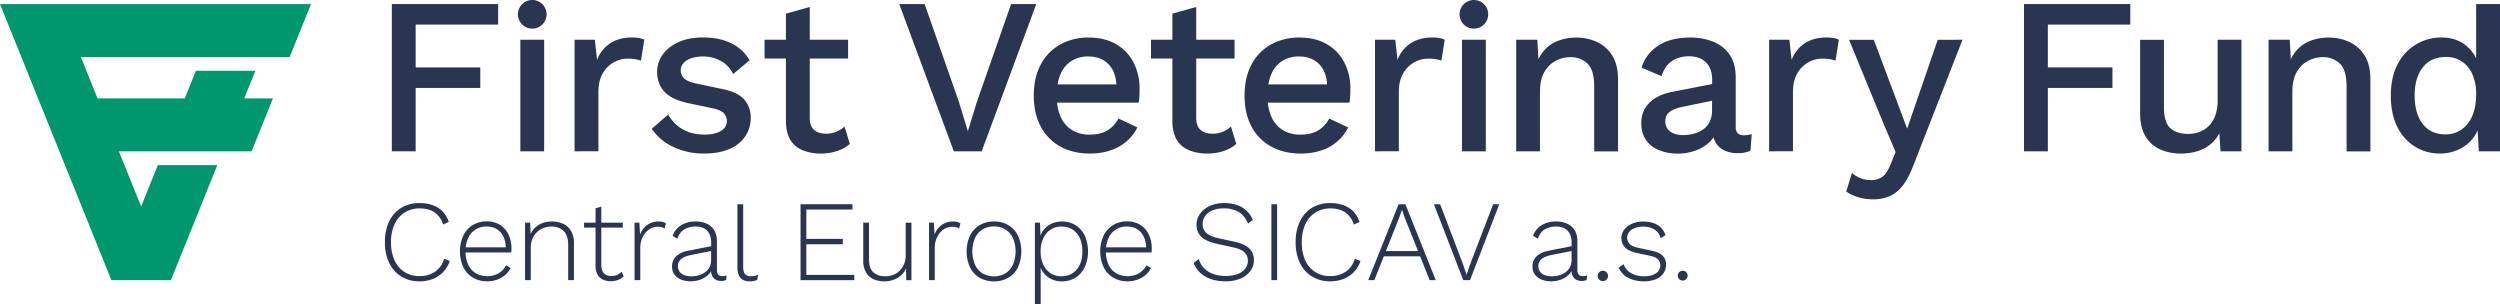
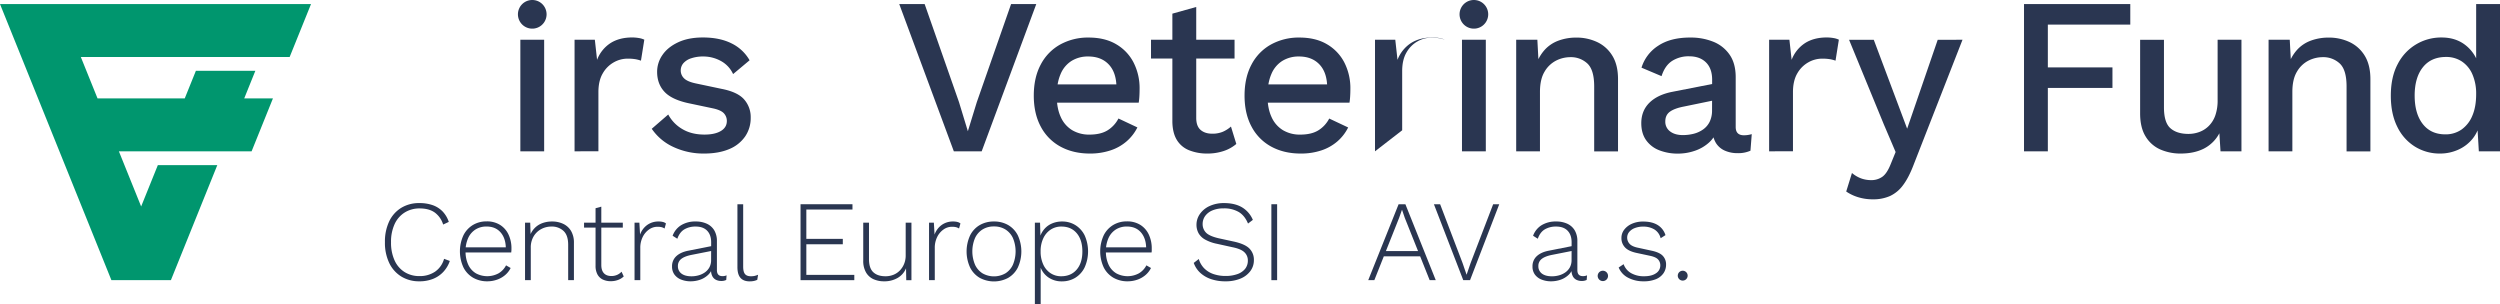
<svg xmlns="http://www.w3.org/2000/svg" viewBox="0 0 2173.1 264.53">
  <defs>
    <style>.cls-1{fill:#00966e;}.cls-2{fill:#2a3651;}</style>
  </defs>
  <g id="Layer_2" data-name="Layer 2">
    <g id="final_complete">
      <polygon class="cls-1" points="270.35 3.53 0 3.53 96.84 243.53 148.55 243.53 188.89 143.53 137.2 143.53 122.69 179.48 103.34 131.53 218.7 131.53 237.25 85.53 212.29 85.53 221.97 61.53 170.28 61.53 160.59 85.53 84.78 85.53 70.25 49.53 251.78 49.53 270.35 3.53" />
-       <path class="cls-2" d="M433,21.37H361.31V58.61h56.17V76.45H361.31v55.08H340.59V3.53H433Z" />
      <path class="cls-2" d="M499.43,131.53v-97h17.63L519,52a30.12,30.12,0,0,1,11.52-14.44q7.65-4.95,18.89-5a35.67,35.67,0,0,1,5.81.48,17.33,17.33,0,0,1,4.84,1.46l-2.91,18.23a29.11,29.11,0,0,0-4.74-1.26,40.82,40.82,0,0,0-7.07-.49,24.26,24.26,0,0,0-11.81,3.2,25.39,25.39,0,0,0-9.59,9.6q-3.78,6.41-3.78,16.29v51.4Z" />
      <path class="cls-2" d="M612.06,133.47a61.79,61.79,0,0,1-26.53-5.63,45.82,45.82,0,0,1-19-15.9l14.33-12.41a32.2,32.2,0,0,0,12.3,12.7q8,4.76,19.27,4.75,8.91,0,14.14-3.1t5.23-8.73a9.67,9.67,0,0,0-2.42-6.49q-2.43-2.82-9.2-4.37L599.86,90q-15.5-3.11-22.07-10T571.2,62.49a25.55,25.55,0,0,1,4.65-14.74q4.65-6.8,13.65-11t21.6-4.17q14.52,0,24.79,5.14A36.28,36.28,0,0,1,651.57,52.4l-14.33,12A24.49,24.49,0,0,0,626.4,52.89a31.47,31.47,0,0,0-14.92-3.79,32.33,32.33,0,0,0-10.65,1.56,15.28,15.28,0,0,0-6.78,4.26,9.55,9.55,0,0,0-2.32,6.4,9.3,9.3,0,0,0,2.91,6.79q2.9,2.91,10.45,4.46l22.08,4.66q14,2.72,19.66,9.21a23.08,23.08,0,0,1,5.71,15.8,28.31,28.31,0,0,1-4.84,16.39,31.21,31.21,0,0,1-13.94,11Q624.66,133.46,612.06,133.47Z" />
-       <path class="cls-2" d="M737.19,34.56V50.85H664.57V34.56ZM703.88,6.05v96.39q0,7.17,3.78,10.47c2.52,2.2,5.9,3.3,10.17,3.3a23.14,23.14,0,0,0,9.1-1.65,26.33,26.33,0,0,0,7.16-4.56l4.65,15.13a32.59,32.59,0,0,1-10.94,6.11,44.4,44.4,0,0,1-14.43,2.23,41.83,41.83,0,0,1-15.3-2.72,21.85,21.85,0,0,1-10.84-8.82q-3.88-6.11-4.07-16V11.87Z" />
      <path class="cls-2" d="M900.77,3.53l-47.45,128H829.11l-47.45-128h22.08l29.83,85.14,7.74,25.4,7.75-25.21L878.88,3.53Z" />
      <path class="cls-2" d="M947.41,133.47q-14.52,0-25.56-6a41.93,41.93,0,0,1-17.14-17.36q-6.11-11.34-6.1-27.06T904.71,56a42.21,42.21,0,0,1,16.95-17.36,49.92,49.92,0,0,1,24.59-6q14.14,0,24,5.82a38.92,38.92,0,0,1,15.1,15.9,49,49,0,0,1,5.23,22.89q0,3.48-.19,6.59a53.66,53.66,0,0,1-.58,5.43H912V73.35h68.76l-10.27,3.1q0-13.19-6.58-20.27t-18-7.08A26.85,26.85,0,0,0,931.34,53a24.61,24.61,0,0,0-9.49,11.54q-3.3,7.67-3.29,18.72,0,10.86,3.48,18.42a25.37,25.37,0,0,0,9.88,11.44A28.53,28.53,0,0,0,947,117q9.68,0,15.68-3.68A26.06,26.06,0,0,0,972.2,103l16.47,7.76a39.2,39.2,0,0,1-9.4,12.12,40.75,40.75,0,0,1-14,7.85A56,56,0,0,1,947.41,133.47Z" />
      <path class="cls-2" d="M1073.12,34.56V50.85H1000.5V34.56ZM1039.81,6.05v96.39q0,7.17,3.78,10.47t10.16,3.3a23.15,23.15,0,0,0,9.11-1.65A26.33,26.33,0,0,0,1070,110l4.65,15.13a32.59,32.59,0,0,1-10.94,6.11,44.4,44.4,0,0,1-14.43,2.23,41.83,41.83,0,0,1-15.3-2.72,21.85,21.85,0,0,1-10.84-8.82q-3.88-6.11-4.07-16V11.87Z" />
      <path class="cls-2" d="M1130.62,133.47q-14.52,0-25.56-6a41.87,41.87,0,0,1-17.14-17.36q-6.11-11.34-6.1-27.06t6.1-27.05a42.19,42.19,0,0,1,16.94-17.36,50,50,0,0,1,24.6-6q14.13,0,24,5.82a38.94,38.94,0,0,1,15.11,15.9,49,49,0,0,1,5.23,22.89q0,3.48-.2,6.59a53.66,53.66,0,0,1-.58,5.43h-77.85V73.35h68.75l-10.26,3.1q0-13.19-6.59-20.27t-18-7.08A26.84,26.84,0,0,0,1114.55,53a24.55,24.55,0,0,0-9.49,11.54q-3.3,7.67-3.3,18.72,0,10.86,3.49,18.42a25.32,25.32,0,0,0,9.88,11.44,28.49,28.49,0,0,0,15.1,3.88q9.69,0,15.69-3.68a26.06,26.06,0,0,0,9.49-10.28l16.46,7.76a39,39,0,0,1-9.39,12.12,40.75,40.75,0,0,1-14,7.85A56,56,0,0,1,1130.62,133.47Z" />
-       <path class="cls-2" d="M1195.21,131.53v-97h17.62L1214.77,52a30.12,30.12,0,0,1,11.52-14.44q7.65-4.95,18.88-5a35.49,35.49,0,0,1,5.81.48,17.23,17.23,0,0,1,4.84,1.46l-2.9,18.23a29,29,0,0,0-4.75-1.26,40.77,40.77,0,0,0-7.06-.49,24.29,24.29,0,0,0-11.82,3.2,25.36,25.36,0,0,0-9.58,9.6q-3.78,6.41-3.78,16.29v51.4Z" />
+       <path class="cls-2" d="M1195.21,131.53v-97h17.62L1214.77,52a30.12,30.12,0,0,1,11.52-14.44q7.65-4.95,18.88-5a35.49,35.49,0,0,1,5.81.48,17.23,17.23,0,0,1,4.84,1.46a29,29,0,0,0-4.75-1.26,40.77,40.77,0,0,0-7.06-.49,24.29,24.29,0,0,0-11.82,3.2,25.36,25.36,0,0,0-9.58,9.6q-3.78,6.41-3.78,16.29v51.4Z" />
      <path class="cls-2" d="M1317.93,131.53v-97h18.4l1.35,25.21L1335,57.06a36.75,36.75,0,0,1,7.84-13.87,30.23,30.23,0,0,1,12.21-8,44.33,44.33,0,0,1,15-2.52,42,42,0,0,1,18.49,4,30.62,30.62,0,0,1,13.07,11.92q4.85,8,4.84,20.17v62.84h-20.72V75.09q0-14.34-5.91-19.88A20.84,20.84,0,0,0,1365,49.69a27.46,27.46,0,0,0-12.4,3,24.55,24.55,0,0,0-10,9.6q-4,6.6-4,17.65v51.59Z" />
      <path class="cls-2" d="M1488.26,69.27q0-9.69-5.33-15t-14.62-5.33A26.57,26.57,0,0,0,1453.4,53q-6.21,4.08-9.11,13.19l-17.43-7.37a34.78,34.78,0,0,1,14.43-19q10.76-7.19,27.79-7.18a52.18,52.18,0,0,1,20.53,3.78,31.25,31.25,0,0,1,14,11.35q5.13,7.56,5.13,19.39v43.25q0,7.17,7.17,7.18a24.16,24.16,0,0,0,6.78-1L1521.57,131a26.08,26.08,0,0,1-11.24,2.13,26.85,26.85,0,0,1-11.13-2.23,17.23,17.23,0,0,1-7.75-6.79,21.26,21.26,0,0,1-2.81-11.34v-1.36l4.26-.2a23.64,23.64,0,0,1-7.16,12.51,35.17,35.17,0,0,1-12.59,7.37,45,45,0,0,1-14.53,2.43,43.64,43.64,0,0,1-16.36-2.91,25,25,0,0,1-11.43-8.82q-4.15-5.92-4.16-14.65,0-10.86,7.07-17.84t20-9.5l37.57-7.37-.19,14.54-27.31,5.63q-8.13,1.55-12.2,4.46t-4.06,8.53a10.3,10.3,0,0,0,4.16,8.63c2.77,2.13,6.49,3.2,11.13,3.2a38.12,38.12,0,0,0,9.4-1.16,24.74,24.74,0,0,0,8.23-3.78,17.72,17.72,0,0,0,5.71-6.79,22.53,22.53,0,0,0,2-10Z" />
      <path class="cls-2" d="M1537.79,131.53v-97h17.63L1557.36,52a30.12,30.12,0,0,1,11.52-14.44q7.65-4.95,18.88-5a35.58,35.58,0,0,1,5.81.48,17.23,17.23,0,0,1,4.84,1.46l-2.9,18.23a29.24,29.24,0,0,0-4.75-1.26,40.82,40.82,0,0,0-7.07-.49,24.26,24.26,0,0,0-11.81,3.2,25.46,25.46,0,0,0-9.59,9.6q-3.76,6.41-3.77,16.29v51.4Z" />
      <path class="cls-2" d="M1705.89,34.56,1663.48,143q-4.26,11.25-9.2,17.84a29.5,29.5,0,0,1-11.33,9.51,35.67,35.67,0,0,1-14.91,2.91,43,43,0,0,1-12.88-1.85,37.81,37.81,0,0,1-10.36-4.94l5-16.1a26.49,26.49,0,0,0,7.84,4.66,25.66,25.66,0,0,0,9,1.55,16.45,16.45,0,0,0,9.4-2.81q4.15-2.82,7.45-11.16l4.26-10.47-10.26-24.05-30.21-73.5h21.49l29,77.27,26.57-77.27Z" />
      <path class="cls-2" d="M1851.73,21.37h-71.66V58.61h56.16V76.45h-56.16v55.08h-20.72V3.53h92.38Z" />
      <path class="cls-2" d="M1895.53,133.47A43.65,43.65,0,0,1,1878,130a28.17,28.17,0,0,1-12.87-11.25q-4.85-7.76-4.85-20.17v-64H1881V93.32q0,13.2,5.61,18.14t15.69,4.94a27.31,27.31,0,0,0,9.39-1.65,22.76,22.76,0,0,0,8.23-5.23,24.08,24.08,0,0,0,5.72-9.22,38.84,38.84,0,0,0,2-13.18V34.56h20.72v97h-18.2l-1-15.71a31.46,31.46,0,0,1-13.56,13.38Q1907.15,133.46,1895.53,133.47Z" />
      <path class="cls-2" d="M1971.94,131.53v-97h18.4l1.36,25.21L1989,57.06a36.61,36.61,0,0,1,7.84-13.87,30.27,30.27,0,0,1,12.2-8,44.33,44.33,0,0,1,15-2.52,42,42,0,0,1,18.5,4,30.67,30.67,0,0,1,13.07,11.92q4.83,8,4.84,20.17v62.84h-20.72V75.09q0-14.34-5.91-19.88A20.87,20.87,0,0,0,2019,49.69a27.39,27.39,0,0,0-12.39,3,24.49,24.49,0,0,0-10,9.6q-4,6.6-4,17.65v51.59Z" />
      <path class="cls-2" d="M2121,133.47a40.75,40.75,0,0,1-21.79-6,41.34,41.34,0,0,1-15.39-17.26q-5.62-11.25-5.62-27,0-16.29,6-27.54a42.25,42.25,0,0,1,38.16-23.08q12.39,0,20.91,6.79a32.78,32.78,0,0,1,11.43,17.65l-2.33,2.13V3.53h20.73v128h-18.4l-1.55-26.38,2.71.2a31.35,31.35,0,0,1-6.39,15,33.53,33.53,0,0,1-12.49,9.69A38.17,38.17,0,0,1,2121,133.47Zm4.45-16.68a24.1,24.1,0,0,0,14.34-4.27,27.5,27.5,0,0,0,9.29-12q3.3-7.75,3.29-18.62a41.79,41.79,0,0,0-3.29-17.36,25.55,25.55,0,0,0-9.2-11.15,24.36,24.36,0,0,0-13.65-3.88q-13,0-20.14,8.92T2098.92,83q0,15.72,7,24.73T2125.45,116.79Z" />
      <path class="cls-2" d="M473,34.56v97H452.31v-97ZM462.68,0a12.45,12.45,0,1,0,12.43,12.45A12.44,12.44,0,0,0,462.68,0Z" />
      <path class="cls-2" d="M1291.53,34.56v97h-20.72v-97ZM1281.17,0a12.45,12.45,0,1,0,12.44,12.45A12.44,12.44,0,0,0,1281.17,0Z" />
      <path class="cls-2" d="M391,226.83a26.25,26.25,0,0,1-5.65,9.5,24.74,24.74,0,0,1-9,6.1,31.4,31.4,0,0,1-11.75,2.1,29.43,29.43,0,0,1-15.75-4.15,27.93,27.93,0,0,1-10.5-11.75,40.52,40.52,0,0,1-3.75-18.1,40.94,40.94,0,0,1,3.7-18.1,27.56,27.56,0,0,1,10.45-11.75,29.43,29.43,0,0,1,15.75-4.15,34.22,34.22,0,0,1,11.75,1.85,22.36,22.36,0,0,1,8.55,5.5,23.8,23.8,0,0,1,5.3,9l-4.9,2.3a20.21,20.21,0,0,0-7.3-10.45q-5-3.56-13.1-3.55a24,24,0,0,0-13.05,3.55,23.35,23.35,0,0,0-8.75,10.1,36.54,36.54,0,0,0-3.1,15.75,37,37,0,0,0,3.05,15.7,23.12,23.12,0,0,0,8.65,10.15,23.71,23.71,0,0,0,13,3.55,23.42,23.42,0,0,0,13.6-3.85,20,20,0,0,0,7.8-11.15Z" />
      <path class="cls-2" d="M423.58,244.53a24.22,24.22,0,0,1-12.3-3.1,21.57,21.57,0,0,1-8.45-9,33.43,33.43,0,0,1,0-27.9,21.88,21.88,0,0,1,8.3-9,22.83,22.83,0,0,1,11.85-3.1,21.44,21.44,0,0,1,11.6,3,19.77,19.77,0,0,1,7.4,8.35,28,28,0,0,1,2.6,12.35c0,.6,0,1.18-.05,1.75s-.08,1.08-.15,1.55h-41.5V215h39.3l-2.5.7q-.1-8.59-4.55-13.7t-12.25-5.1a17.63,17.63,0,0,0-9.5,2.55,17.13,17.13,0,0,0-6.4,7.4,27,27,0,0,0-2.3,11.65,26.68,26.68,0,0,0,2.35,11.6,17,17,0,0,0,6.6,7.45,20.67,20.67,0,0,0,19.8,0,17.17,17.17,0,0,0,6.45-6.9l4,2.3a19.31,19.31,0,0,1-4.8,6.15,22,22,0,0,1-6.9,3.95A25.35,25.35,0,0,1,423.58,244.53Z" />
      <path class="cls-2" d="M456.38,243.53v-50h4.5l.4,12.5-.8-.7a18.47,18.47,0,0,1,4.2-7,17.83,17.83,0,0,1,6.7-4.35,23.84,23.84,0,0,1,8.4-1.45,22.31,22.31,0,0,1,9.9,2.1,15.85,15.85,0,0,1,6.75,6.2,19.83,19.83,0,0,1,2.45,10.3v32.4h-5v-30.8q0-8.21-4.05-12a14.81,14.81,0,0,0-10.55-3.8,18.4,18.4,0,0,0-8.75,2.15,17.18,17.18,0,0,0-6.6,6.25,18.58,18.58,0,0,0-2.55,10v28.2Z" />
      <path class="cls-2" d="M541.37,193.53v4.3H507.68v-4.3Zm-18.69-13.9v50.7c0,3.13.75,5.52,2.25,7.15s3.68,2.45,6.55,2.45a12.16,12.16,0,0,0,4.94-1,11.71,11.71,0,0,0,3.85-2.75l1.9,4.1a13.88,13.88,0,0,1-4.79,3,17.7,17.7,0,0,1-6.5,1.15,15.76,15.76,0,0,1-6.9-1.45,10.36,10.36,0,0,1-4.65-4.45,15.64,15.64,0,0,1-1.65-7.6V181Z" />
      <path class="cls-2" d="M551.57,243.53v-50h4.2l.6,10.4a17.53,17.53,0,0,1,6.1-8.3,16.52,16.52,0,0,1,10.1-3.1,14.69,14.69,0,0,1,3.6.4,6.8,6.8,0,0,1,2.7,1.3l-1.2,4.4a9.72,9.72,0,0,0-2.4-1.1,14,14,0,0,0-3.9-.4,12.44,12.44,0,0,0-7.2,2.35,17.13,17.13,0,0,0-5.5,6.5,20.88,20.88,0,0,0-2.1,9.55v28Z" />
      <path class="cls-2" d="M618.17,210.63q0-6.49-3.5-10.1t-10-3.6a18.78,18.78,0,0,0-9.8,2.45q-4.1,2.44-6.1,8.15l-4.1-2.6a18,18,0,0,1,7.35-9.15,23.4,23.4,0,0,1,12.75-3.25,22.47,22.47,0,0,1,9.65,1.95,14.6,14.6,0,0,1,6.45,5.75,18.09,18.09,0,0,1,2.3,9.5v25q0,5.29,4.8,5.3a8.41,8.41,0,0,0,3.6-.7l-.3,4a9.4,9.4,0,0,1-4.4.9,10.36,10.36,0,0,1-4.3-.9,7.15,7.15,0,0,1-3.25-3,11.15,11.15,0,0,1-1.25-5.7v-2.7l1.4-.1a13.25,13.25,0,0,1-4,7.15,19.14,19.14,0,0,1-7,4.2,24.89,24.89,0,0,1-8,1.35,22.22,22.22,0,0,1-8.4-1.5,13.11,13.11,0,0,1-5.8-4.35,11.56,11.56,0,0,1-2.1-7.05,11.72,11.72,0,0,1,3.75-9q3.75-3.45,10.55-4.75l20.7-4.1v4.2l-18.2,3.6q-5.9,1.2-8.8,3.5a7.5,7.5,0,0,0-2.9,6.2,7.75,7.75,0,0,0,3.1,6.55q3.11,2.35,8.8,2.35a23,23,0,0,0,5.9-.8,17.73,17.73,0,0,0,5.55-2.55,13.11,13.11,0,0,0,4-4.4,12.93,12.93,0,0,0,1.5-6.45Z" />
      <path class="cls-2" d="M646,177.53v54.2c0,3.07.53,5.23,1.6,6.5s2.73,1.9,5,1.9a15,15,0,0,0,3.35-.3,20.56,20.56,0,0,0,3-1l-.7,4.4a14.39,14.39,0,0,1-2.95,1,17.88,17.88,0,0,1-3.65.35q-5.31,0-8-3.05T641,231.93v-54.4Z" />
      <path class="cls-2" d="M695.86,243.53v-66H741v4.6h-40.1v25.5h31.7v4.7h-31.7v26.6h41.7v4.6Z" />
      <path class="cls-2" d="M768.46,244.53a22,22,0,0,1-9.3-1.9,14.31,14.31,0,0,1-6.45-5.95,19.93,19.93,0,0,1-2.35-10.15v-33h5v31.8q0,7.8,3.75,11.3t10.55,3.5a18.24,18.24,0,0,0,7.25-1.4,16.12,16.12,0,0,0,5.55-3.9,18.07,18.07,0,0,0,3.55-5.75,19,19,0,0,0,1.25-6.85v-28.7h5v50h-4.5l-.2-10.3a17.17,17.17,0,0,1-7.2,8.3A22.72,22.72,0,0,1,768.46,244.53Z" />
      <path class="cls-2" d="M807.56,243.53v-50h4.19l.61,10.4a17.45,17.45,0,0,1,6.09-8.3,16.52,16.52,0,0,1,10.1-3.1,14.63,14.63,0,0,1,3.6.4,6.8,6.8,0,0,1,2.7,1.3l-1.2,4.4a9.72,9.72,0,0,0-2.4-1.1,14,14,0,0,0-3.9-.4,12.44,12.44,0,0,0-7.2,2.35,17.13,17.13,0,0,0-5.5,6.5,20.88,20.88,0,0,0-2.1,9.55v28Z" />
      <path class="cls-2" d="M864,192.53a24.15,24.15,0,0,1,12.35,3.1,21.58,21.58,0,0,1,8.4,9,33.43,33.43,0,0,1,0,27.9,21.58,21.58,0,0,1-8.4,9,26.15,26.15,0,0,1-24.7,0,21.58,21.58,0,0,1-8.4-9,33.43,33.43,0,0,1,0-27.9,21.58,21.58,0,0,1,8.4-9A24.15,24.15,0,0,1,864,192.53Zm0,4.3a18.46,18.46,0,0,0-9.9,2.6,17.49,17.49,0,0,0-6.55,7.45,29.93,29.93,0,0,0,0,23.25,17.39,17.39,0,0,0,6.55,7.5,20.15,20.15,0,0,0,19.8,0,17.39,17.39,0,0,0,6.55-7.5,29.93,29.93,0,0,0,0-23.25,17.49,17.49,0,0,0-6.55-7.45A18.46,18.46,0,0,0,864,196.83Z" />
      <path class="cls-2" d="M899.55,264.53v-71h4.5l.4,13.9-.7-.8a20.17,20.17,0,0,1,4-7.5,18,18,0,0,1,6.75-4.9,22,22,0,0,1,8.7-1.7,21.63,21.63,0,0,1,11.49,3.1,21.89,21.89,0,0,1,8.1,8.9,34.05,34.05,0,0,1,0,27.95,21.68,21.68,0,0,1-8.15,9,22.08,22.08,0,0,1-11.64,3.1,20.1,20.1,0,0,1-12-3.65A18.88,18.88,0,0,1,904,231l.6-.9v34.4Zm22.9-24.4q8.49,0,13.45-5.8t4.94-15.8q0-10-4.9-15.8t-13.29-5.8a16.65,16.65,0,0,0-9.35,2.65,18.18,18.18,0,0,0-6.4,7.5,26,26,0,0,0-2.35,11.45,26.49,26.49,0,0,0,2.3,11.4,17.77,17.77,0,0,0,6.35,7.55A16.48,16.48,0,0,0,922.45,240.13Z" />
      <path class="cls-2" d="M980.14,244.53a24.22,24.22,0,0,1-12.3-3.1,21.57,21.57,0,0,1-8.45-9,33.43,33.43,0,0,1,0-27.9,21.88,21.88,0,0,1,8.3-9,22.83,22.83,0,0,1,11.85-3.1,21.46,21.46,0,0,1,11.6,3,19.77,19.77,0,0,1,7.4,8.35,28,28,0,0,1,2.6,12.35c0,.6,0,1.18,0,1.75s-.08,1.08-.15,1.55h-41.5V215h39.3l-2.5.7q-.11-8.59-4.55-13.7t-12.25-5.1a17.6,17.6,0,0,0-9.5,2.55,17.13,17.13,0,0,0-6.4,7.4,27,27,0,0,0-2.3,11.65,26.68,26.68,0,0,0,2.35,11.6,17,17,0,0,0,6.6,7.45,20.67,20.67,0,0,0,19.8,0,17.17,17.17,0,0,0,6.45-6.9l4,2.3a19.31,19.31,0,0,1-4.8,6.15,22,22,0,0,1-6.9,3.95A25.39,25.39,0,0,1,980.14,244.53Z" />
      <path class="cls-2" d="M1064.13,176.53q9.11,0,15.35,3.6a23.05,23.05,0,0,1,9.55,11l-4.2,3.2q-2.89-7-8.15-10.1a25,25,0,0,0-13-3.1,24.33,24.33,0,0,0-10,1.85,14.57,14.57,0,0,0-6.2,4.9,11.8,11.8,0,0,0-2.1,6.85,10.46,10.46,0,0,0,3,7.55q3,3,11,4.85l12.9,2.8q9.7,2.1,13.65,6a13.71,13.71,0,0,1,4,10.2,15.58,15.58,0,0,1-3.15,9.6,20.27,20.27,0,0,1-8.65,6.5,33.29,33.29,0,0,1-12.9,2.3,38.06,38.06,0,0,1-12.65-1.95,26.23,26.23,0,0,1-9.35-5.5,21.54,21.54,0,0,1-5.59-8.55l4.39-3.4a19.4,19.4,0,0,0,4.65,8.05,20.62,20.62,0,0,0,8,5,32,32,0,0,0,10.7,1.7,30,30,0,0,0,10-1.55,15,15,0,0,0,6.85-4.55,11.34,11.34,0,0,0,2.45-7.4,9.56,9.56,0,0,0-3-7.1q-2.94-2.9-10.45-4.4l-13.6-3a35.29,35.29,0,0,1-10.2-3.7,14.57,14.57,0,0,1-5.65-5.55,15.35,15.35,0,0,1-1.75-7.35A16.25,16.25,0,0,1,1043,186a20.59,20.59,0,0,1,8.3-6.85A29.29,29.29,0,0,1,1064.13,176.53Z" />
      <path class="cls-2" d="M1110.13,177.53v66h-5v-66Z" />
-       <path class="cls-2" d="M1182.62,226.83a26.11,26.11,0,0,1-5.65,9.5,24.74,24.74,0,0,1-9,6.1,31.35,31.35,0,0,1-11.74,2.1,29.43,29.43,0,0,1-15.75-4.15,27.93,27.93,0,0,1-10.5-11.75,40.52,40.52,0,0,1-3.75-18.1,40.94,40.94,0,0,1,3.7-18.1,27.56,27.56,0,0,1,10.45-11.75,29.43,29.43,0,0,1,15.75-4.15,34.12,34.12,0,0,1,11.74,1.85,22.21,22.21,0,0,1,8.55,5.5,23.67,23.67,0,0,1,5.3,9l-4.9,2.3a20.1,20.1,0,0,0-7.3-10.45q-5-3.56-13.09-3.55a24,24,0,0,0-13,3.55,23.35,23.35,0,0,0-8.75,10.1,36.54,36.54,0,0,0-3.1,15.75,37,37,0,0,0,3,15.7,23.12,23.12,0,0,0,8.65,10.15,23.71,23.71,0,0,0,13,3.55,23.37,23.37,0,0,0,13.59-3.85,20,20,0,0,0,7.8-11.15Z" />
      <path class="cls-2" d="M1189.32,243.53l26.4-66h5.9l26.4,66h-5.3l-21.6-54.1-2.4-7h-.1l-2.4,6.8-21.6,54.3Zm11.7-20.7v-4.6h35.1v4.6Z" />
      <path class="cls-2" d="M1303.21,177.53l-25.39,66h-5.9l-25.5-66h5.4l19.5,51.1,3.5,10.2,3.5-10.2,19.6-51.1Z" />
      <path class="cls-2" d="M1366.11,210.63q0-6.49-3.5-10.1t-10-3.6a18.78,18.78,0,0,0-9.8,2.45q-4.1,2.44-6.1,8.15l-4.1-2.6a18,18,0,0,1,7.35-9.15,23.43,23.43,0,0,1,12.75-3.25,22.47,22.47,0,0,1,9.65,1.95,14.6,14.6,0,0,1,6.45,5.75,18.09,18.09,0,0,1,2.3,9.5v25q0,5.29,4.8,5.3a8.41,8.41,0,0,0,3.6-.7l-.3,4a9.37,9.37,0,0,1-4.4.9,10.36,10.36,0,0,1-4.3-.9,7.2,7.2,0,0,1-3.25-3,11.15,11.15,0,0,1-1.25-5.7v-2.7l1.4-.1a13.25,13.25,0,0,1-4,7.15,19.14,19.14,0,0,1-7,4.2,24.89,24.89,0,0,1-8,1.35,22.22,22.22,0,0,1-8.4-1.5,13.16,13.16,0,0,1-5.8-4.35,11.56,11.56,0,0,1-2.1-7.05,11.72,11.72,0,0,1,3.75-9q3.75-3.45,10.55-4.75l20.7-4.1v4.2l-18.2,3.6q-5.9,1.2-8.8,3.5a7.5,7.5,0,0,0-2.9,6.2,7.77,7.77,0,0,0,3.1,6.55q3.11,2.35,8.8,2.35a23,23,0,0,0,5.9-.8,17.73,17.73,0,0,0,5.55-2.55,13.11,13.11,0,0,0,4-4.4,12.93,12.93,0,0,0,1.5-6.45Z" />
      <path class="cls-2" d="M1393.41,235.33a4.5,4.5,0,1,1-3.25,7.75,4.5,4.5,0,0,1,3.25-7.75Z" />
      <path class="cls-2" d="M1428.71,244.53a28.25,28.25,0,0,1-13.45-3.1,17.41,17.41,0,0,1-8.25-8.9l4.3-2.9a14.46,14.46,0,0,0,6.45,7.75,22,22,0,0,0,11.35,2.75q6.59,0,10.34-2.6a8,8,0,0,0,3.75-6.9,7.47,7.47,0,0,0-1.85-5c-1.23-1.43-3.55-2.52-6.95-3.25l-11.69-2.5q-7.11-1.5-10.2-4.85a11.54,11.54,0,0,1-3.1-8.15,11.69,11.69,0,0,1,2.4-7.2,16.9,16.9,0,0,1,6.65-5.15,23.63,23.63,0,0,1,9.94-1.95q7.5,0,12.4,2.95a15.85,15.85,0,0,1,6.9,8.85l-4.2,2.7a12.42,12.42,0,0,0-5.55-7.7,18.38,18.38,0,0,0-9.55-2.4,19.9,19.9,0,0,0-7.34,1.25,11.68,11.68,0,0,0-4.9,3.4,7.59,7.59,0,0,0-1.75,4.95,7.88,7.88,0,0,0,2,5.25q2,2.35,7.1,3.45l12,2.6q7.11,1.5,9.9,4.55a10.73,10.73,0,0,1,2.8,7.55,13,13,0,0,1-2.4,7.75,14.87,14.87,0,0,1-6.8,5.1A27.85,27.85,0,0,1,1428.71,244.53Z" />
      <path class="cls-2" d="M1462.9,235.33a4.29,4.29,0,1,1-3.25,1.25A4.41,4.41,0,0,1,1462.9,235.33Z" />
    </g>
  </g>
</svg>